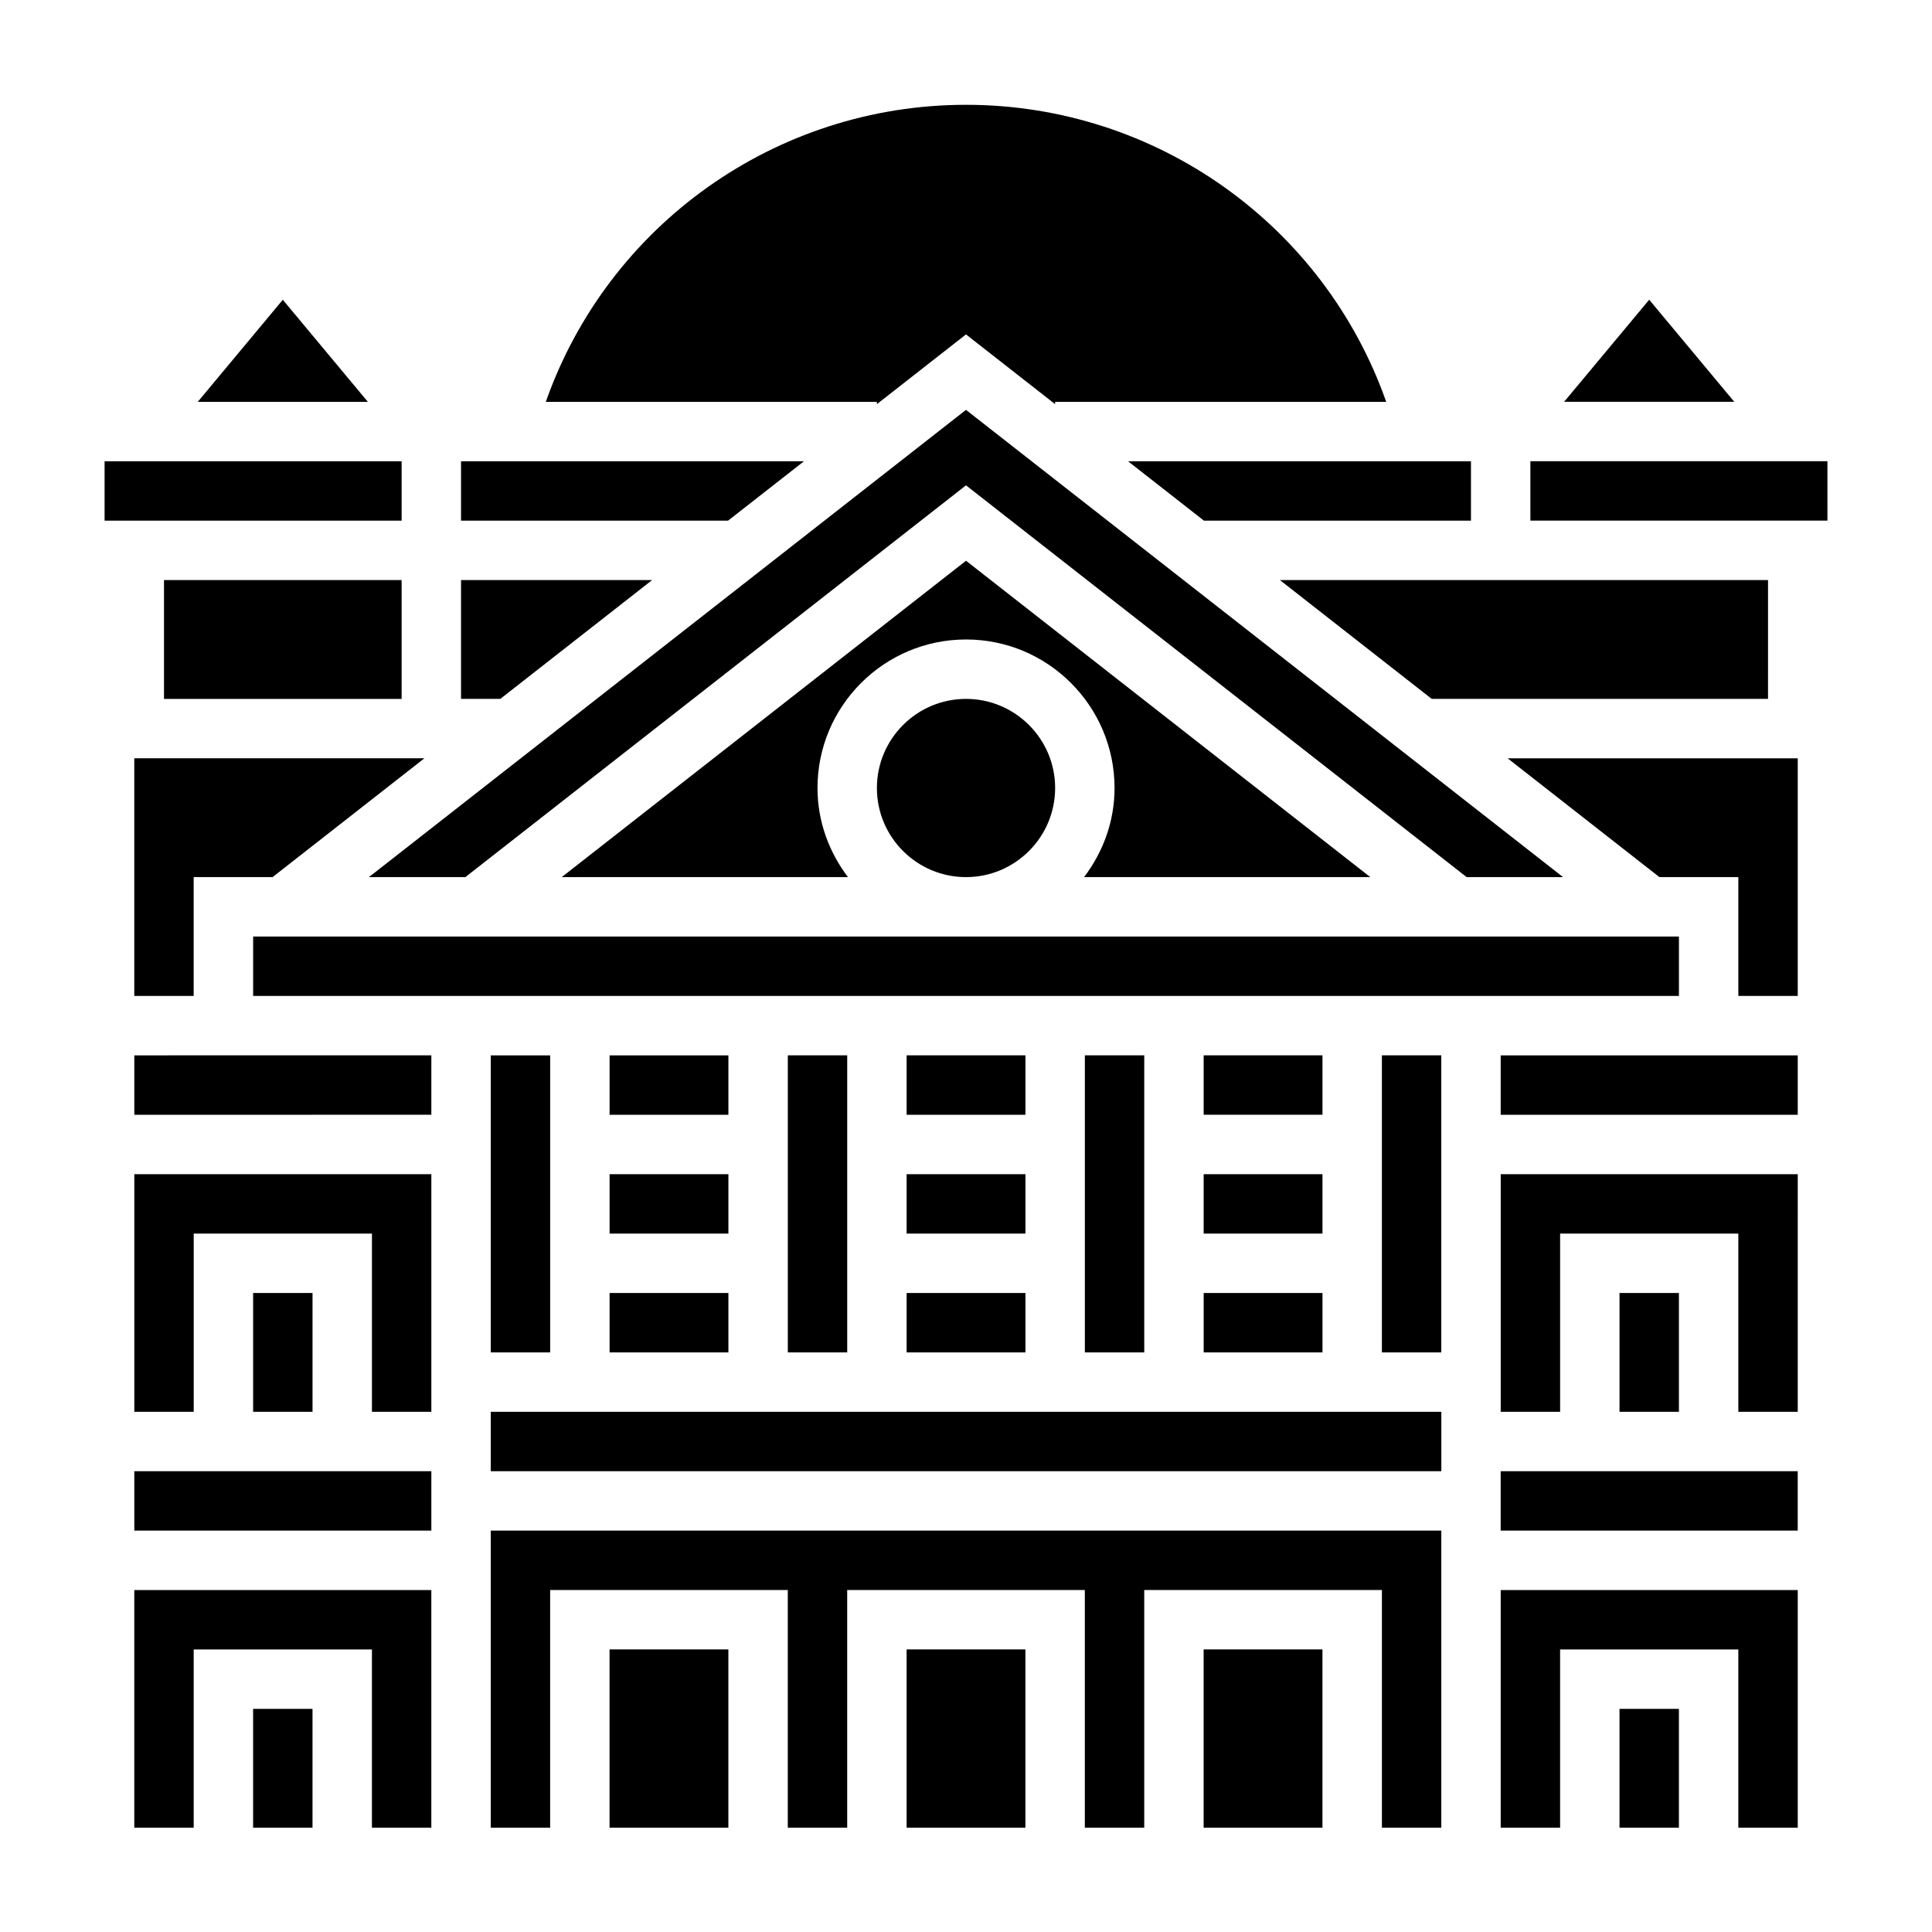
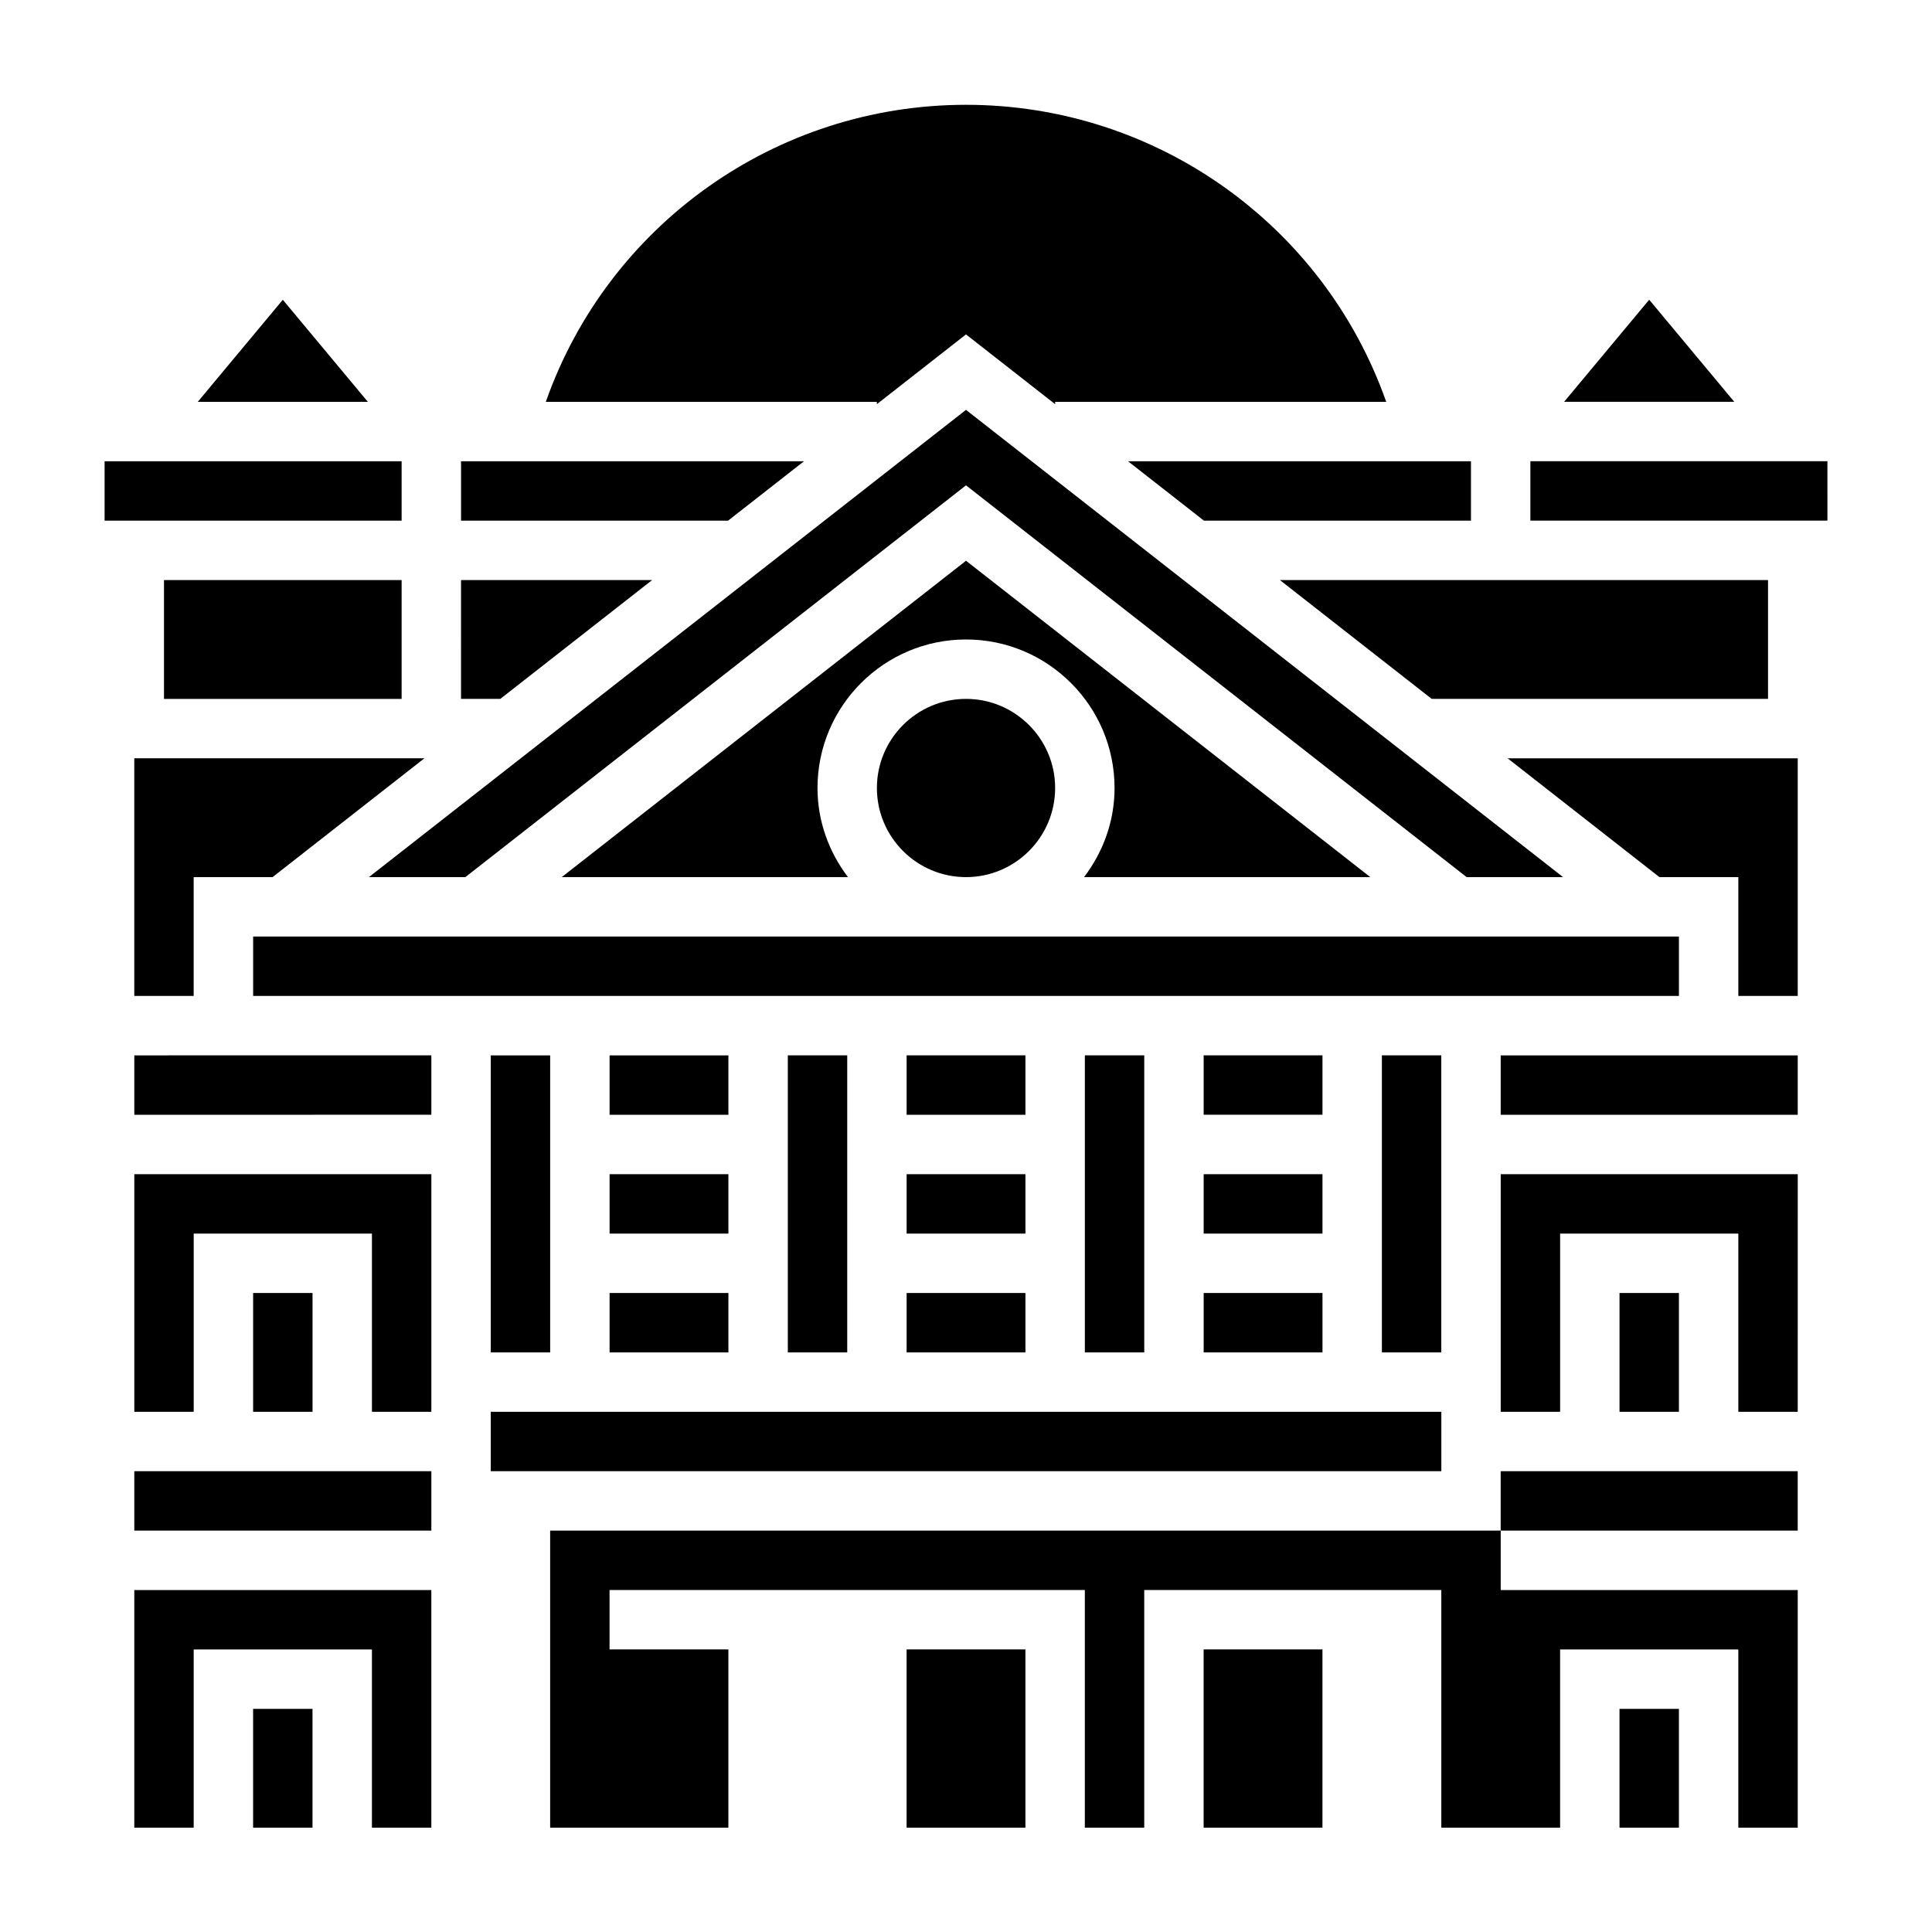
<svg xmlns="http://www.w3.org/2000/svg" fill="#000000" width="800px" height="800px" version="1.1" viewBox="144 144 512 512">
-   <path d="m628.29 281.97h-78.723v-15.742h78.719zm-24.688-31.488h-45.098l22.551-27.055zm16.812 299.14h-78.719v-15.742h78.719zm-125.95 78.723h-31.488v-47.23h31.488zm-47.23-62.977v62.977h-15.742v-62.977h-62.977v62.977h-15.742v-62.977h-62.977v62.977h-15.742v-78.719h251.91v78.719h-15.742v-62.977zm-31.488 62.977h-31.488v-47.23h31.488zm-78.719 0h-31.488v-47.23h31.488zm-80.555-283.39-40.234 31.488h-20.91v31.488h-15.742v-62.977zm9.707-47.23h50.641l-40.234 31.488h-10.406zm110.21 55.102c0-13.02 10.598-23.617 23.617-23.617s23.617 10.598 23.617 23.617c0 13.02-10.598 23.617-23.617 23.617-13.023 0-23.617-10.586-23.617-23.617zm23.617-39.359c-21.703 0-39.359 17.656-39.359 39.359 0 8.895 3.078 17.02 8.078 23.617h-75.859l107.14-83.844 107.14 83.844h-75.855c5-6.598 8.078-14.719 8.078-23.617 0-21.703-17.656-39.359-39.359-39.359zm188.93 78.719v15.742h-55.105l-267.64 0.004h-55.105v-15.742zm-62.977 110.21h-15.742v-78.719h15.742zm-31.488-31.488h-31.488v-15.742h31.488zm-31.484 15.742h31.488v15.742h-31.488zm31.484-47.23h-31.488v-15.742h31.488zm-47.23 62.977h-15.742v-78.719h15.742zm-31.488-31.488h-31.488v-15.742h31.488zm-31.488 15.742h31.488v15.742h-31.488zm31.488-47.23h-31.488v-15.742h31.488zm-47.23 62.977h-15.742v-78.719h15.742zm-31.488-31.488h-31.488v-15.742h31.488zm-31.488 15.742h31.488v15.742h-31.488zm31.488-47.23h-31.488v-15.742h31.488zm-47.234 62.977h-15.742v-78.719h15.742zm-15.742 15.742h251.91v15.742l-251.91 0.004zm-78.723-94.465h62.977v15.742l-78.719 0.004v-15.742zm62.977 31.488v62.977h-15.742v-47.23h-47.234v47.23h-15.742v-62.977zm-31.488 62.977h-15.742v-31.488h15.742zm31.488 15.746v15.742h-78.719v-15.742zm330.62-15.746h-15.742v-31.488h15.742zm31.488 0h-15.742v-47.23h-47.23v47.23h-15.742v-62.977h78.719zm0-78.719h-78.719v-15.742h78.719zm0-94.465v62.977h-15.742v-31.488h-20.906l-40.234-31.488zm-62.188 31.488h-25.551l-132.68-103.83-132.68 103.83h-25.555l158.23-123.83zm-115.29-110.21h90.879v15.742h-70.762zm-42.941-94.465c50.453 0 94.875 31.898 111.36 78.719h-87.746v0.613l-23.617-18.484-23.617 18.484v-0.613h-87.738c16.484-46.82 60.906-78.719 111.36-78.719zm-125.95 94.465h83.012l-20.121 15.742h-70.762v-15.742zm-55.105-42.801 22.547 27.062h-45.09zm-47.23 42.801h78.719v15.742h-78.719zm15.742 31.488h62.977v31.488h-62.977zm-7.871 267.65h78.719v62.977h-15.742v-47.23l-47.234-0.004v47.23l-15.742 0.004zm47.23 62.977h-15.742v-31.488h15.742zm362.11 0h-15.742v-31.488h15.742zm15.746 0v-47.23h-47.23v47.23h-15.742v-62.977h78.719v62.977zm7.871-299.14h-89.125l-40.234-31.488h129.36z" />
+   <path d="m628.29 281.97h-78.723v-15.742h78.719zm-24.688-31.488h-45.098l22.551-27.055zm16.812 299.14h-78.719v-15.742h78.719zm-125.95 78.723h-31.488v-47.23h31.488zm-47.23-62.977v62.977h-15.742v-62.977h-62.977v62.977v-62.977h-62.977v62.977h-15.742v-78.719h251.91v78.719h-15.742v-62.977zm-31.488 62.977h-31.488v-47.23h31.488zm-78.719 0h-31.488v-47.23h31.488zm-80.555-283.39-40.234 31.488h-20.91v31.488h-15.742v-62.977zm9.707-47.23h50.641l-40.234 31.488h-10.406zm110.21 55.102c0-13.02 10.598-23.617 23.617-23.617s23.617 10.598 23.617 23.617c0 13.02-10.598 23.617-23.617 23.617-13.023 0-23.617-10.586-23.617-23.617zm23.617-39.359c-21.703 0-39.359 17.656-39.359 39.359 0 8.895 3.078 17.02 8.078 23.617h-75.859l107.14-83.844 107.14 83.844h-75.855c5-6.598 8.078-14.719 8.078-23.617 0-21.703-17.656-39.359-39.359-39.359zm188.93 78.719v15.742h-55.105l-267.64 0.004h-55.105v-15.742zm-62.977 110.21h-15.742v-78.719h15.742zm-31.488-31.488h-31.488v-15.742h31.488zm-31.484 15.742h31.488v15.742h-31.488zm31.484-47.23h-31.488v-15.742h31.488zm-47.23 62.977h-15.742v-78.719h15.742zm-31.488-31.488h-31.488v-15.742h31.488zm-31.488 15.742h31.488v15.742h-31.488zm31.488-47.23h-31.488v-15.742h31.488zm-47.23 62.977h-15.742v-78.719h15.742zm-31.488-31.488h-31.488v-15.742h31.488zm-31.488 15.742h31.488v15.742h-31.488zm31.488-47.23h-31.488v-15.742h31.488zm-47.234 62.977h-15.742v-78.719h15.742zm-15.742 15.742h251.91v15.742l-251.91 0.004zm-78.723-94.465h62.977v15.742l-78.719 0.004v-15.742zm62.977 31.488v62.977h-15.742v-47.23h-47.234v47.23h-15.742v-62.977zm-31.488 62.977h-15.742v-31.488h15.742zm31.488 15.746v15.742h-78.719v-15.742zm330.62-15.746h-15.742v-31.488h15.742zm31.488 0h-15.742v-47.23h-47.23v47.23h-15.742v-62.977h78.719zm0-78.719h-78.719v-15.742h78.719zm0-94.465v62.977h-15.742v-31.488h-20.906l-40.234-31.488zm-62.188 31.488h-25.551l-132.68-103.83-132.68 103.83h-25.555l158.23-123.83zm-115.29-110.21h90.879v15.742h-70.762zm-42.941-94.465c50.453 0 94.875 31.898 111.36 78.719h-87.746v0.613l-23.617-18.484-23.617 18.484v-0.613h-87.738c16.484-46.82 60.906-78.719 111.36-78.719zm-125.95 94.465h83.012l-20.121 15.742h-70.762v-15.742zm-55.105-42.801 22.547 27.062h-45.09zm-47.23 42.801h78.719v15.742h-78.719zm15.742 31.488h62.977v31.488h-62.977zm-7.871 267.65h78.719v62.977h-15.742v-47.23l-47.234-0.004v47.23l-15.742 0.004zm47.23 62.977h-15.742v-31.488h15.742zm362.11 0h-15.742v-31.488h15.742zm15.746 0v-47.23h-47.23v47.23h-15.742v-62.977h78.719v62.977zm7.871-299.14h-89.125l-40.234-31.488h129.36z" />
</svg>